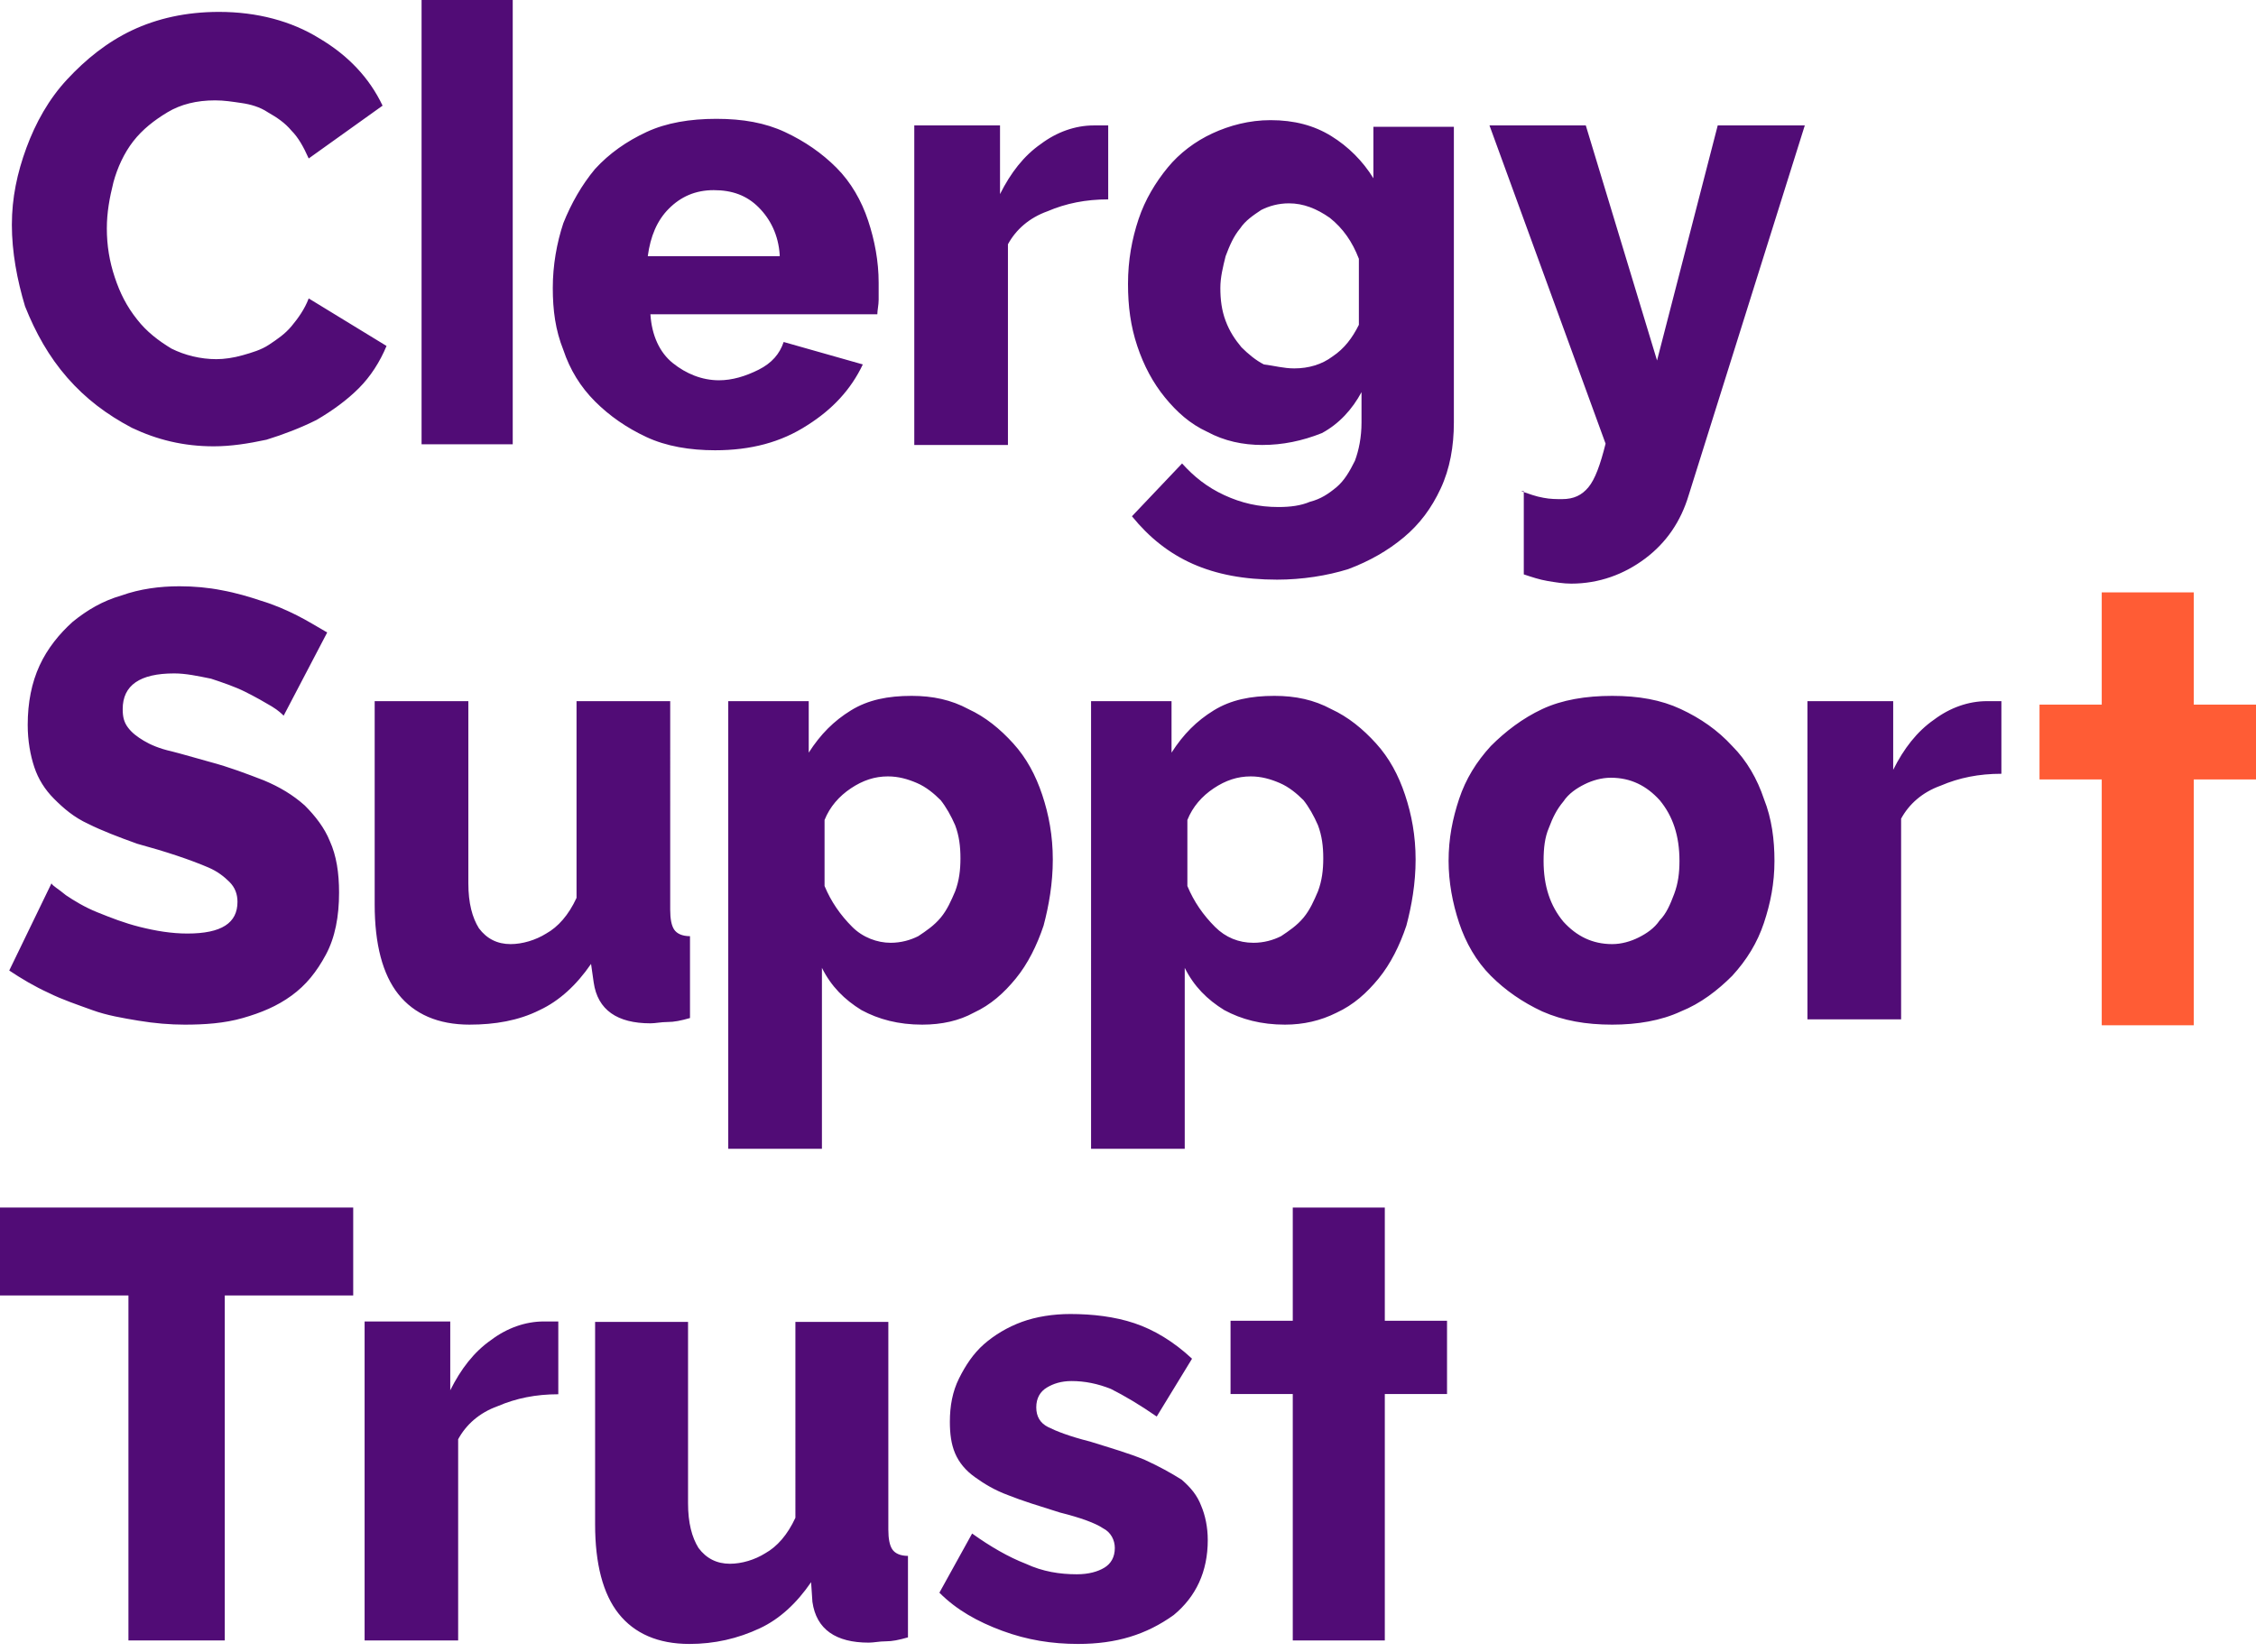
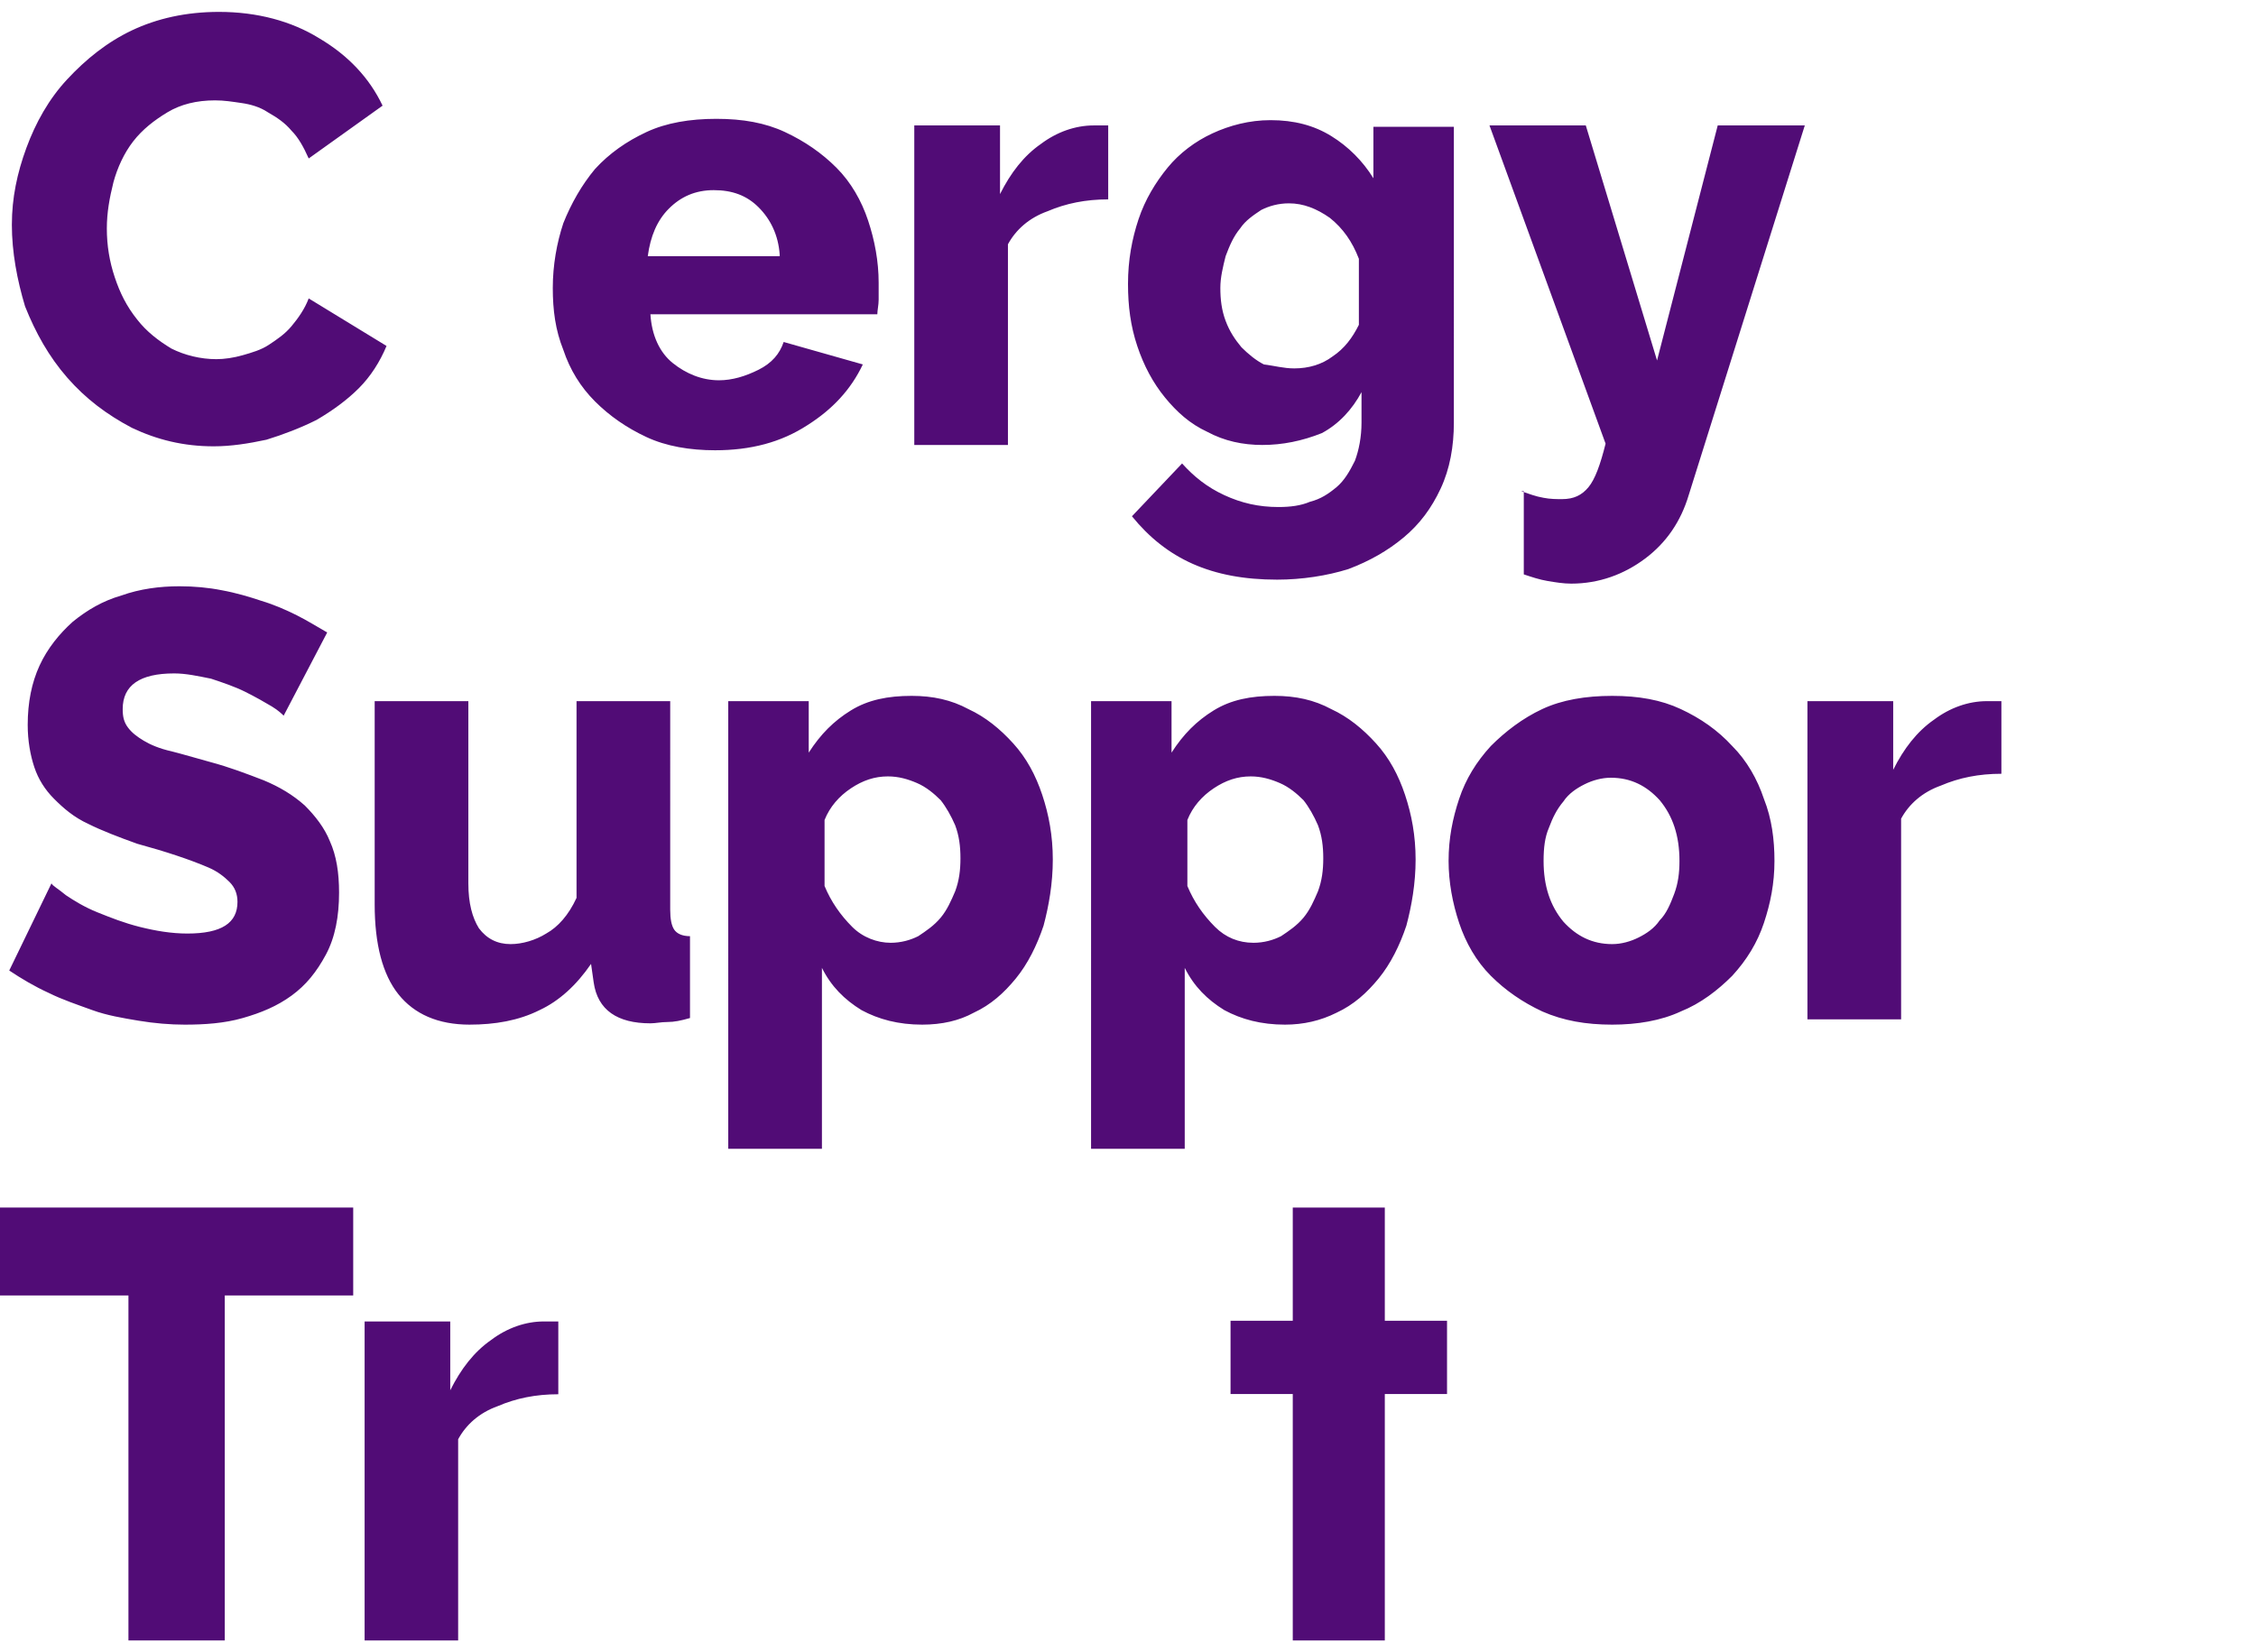
<svg xmlns="http://www.w3.org/2000/svg" width="198" height="145" viewBox="0 0 198 145">
  <g fill="none" fill-rule="evenodd">
    <g fill-rule="nonzero">
      <g>
        <g fill="#510C76">
          <path d="M1.042 18.705c0-2.319.463-4.52 1.274-6.723.81-2.202 1.968-4.289 3.59-6.027 1.62-1.74 3.473-3.246 5.673-4.29C13.779.624 16.326.044 19.22.044c3.358 0 6.368.812 8.8 2.318 2.547 1.507 4.4 3.478 5.558 5.912l-6.484 4.636c-.463-1.043-.927-1.854-1.506-2.434-.578-.695-1.273-1.16-2.084-1.623-.694-.463-1.505-.695-2.316-.811-.81-.116-1.505-.232-2.315-.232-1.621 0-3.01.348-4.169 1.043-1.158.696-2.2 1.507-3.01 2.55-.81 1.043-1.39 2.318-1.737 3.593-.347 1.391-.58 2.666-.58 4.057 0 1.507.233 2.898.696 4.289.463 1.39 1.042 2.55 1.968 3.709.81 1.043 1.853 1.855 3.01 2.55 1.159.58 2.548.927 3.937.927.695 0 1.506-.116 2.316-.347.81-.232 1.621-.464 2.316-.928.695-.463 1.39-.927 1.968-1.622.58-.696 1.158-1.507 1.506-2.435l6.831 4.173c-.579 1.391-1.39 2.666-2.431 3.71-1.042 1.042-2.316 1.97-3.706 2.781-1.389.696-2.894 1.275-4.4 1.739-1.62.347-3.126.58-4.631.58-2.663 0-4.98-.58-7.18-1.623-2.2-1.16-4.052-2.55-5.673-4.405-1.62-1.855-2.779-3.94-3.705-6.26-.695-2.317-1.158-4.751-1.158-7.185M68.432 21.37c-.116-1.738-.81-3.13-1.853-4.172-1.042-1.043-2.316-1.507-3.937-1.507-1.62 0-2.895.58-3.937 1.623-1.042 1.043-1.62 2.434-1.852 4.172h11.579v-.116zm-5.674 17.155c-2.2 0-4.284-.348-6.021-1.16-1.737-.81-3.242-1.854-4.516-3.129s-2.2-2.781-2.779-4.52c-.695-1.739-.926-3.477-.926-5.448 0-1.97.347-3.94.926-5.68.695-1.738 1.621-3.36 2.78-4.752 1.273-1.39 2.778-2.434 4.515-3.245 1.737-.811 3.82-1.16 6.137-1.16 2.315 0 4.284.349 6.02 1.16 1.738.811 3.243 1.854 4.517 3.13 1.273 1.274 2.2 2.897 2.778 4.636.58 1.738.927 3.593.927 5.448v1.506c0 .464-.116.928-.116 1.275H57.084c.116 1.855.81 3.362 1.969 4.289 1.158.927 2.547 1.507 4.052 1.507 1.158 0 2.316-.348 3.474-.927 1.158-.58 1.853-1.391 2.2-2.435l6.947 1.97c-1.042 2.203-2.663 3.942-4.863 5.333-2.316 1.507-4.979 2.202-8.105 2.202M113.59 31.339c1.273 0 2.431-.348 3.357-1.044 1.042-.695 1.737-1.622 2.316-2.781v-5.796c-.579-1.507-1.39-2.666-2.547-3.593-1.158-.811-2.316-1.275-3.59-1.275-.926 0-1.737.232-2.431.58-.695.463-1.39.927-1.853 1.622-.579.696-.926 1.507-1.274 2.434-.231.928-.463 1.855-.463 2.782 0 1.043.116 1.97.463 2.898.348.927.81 1.623 1.39 2.318.579.58 1.274 1.16 1.968 1.507.927.116 1.737.348 2.663.348m-2.778 6.722c-1.737 0-3.358-.347-4.864-1.159-1.505-.695-2.663-1.738-3.705-3.013-1.042-1.275-1.853-2.782-2.431-4.52-.58-1.74-.811-3.478-.811-5.449 0-2.086.347-3.94.926-5.68.58-1.738 1.506-3.245 2.548-4.52 1.042-1.275 2.431-2.318 3.937-3.013 1.505-.696 3.242-1.16 5.094-1.16 2.084 0 3.821.464 5.327 1.392 1.505.927 2.779 2.202 3.705 3.709v-4.52h7.063V36.09c0 2.086-.347 4.057-1.158 5.795-.81 1.739-1.853 3.13-3.242 4.289-1.39 1.16-3.01 2.086-4.863 2.782-1.853.58-4.053.927-6.253.927-2.895 0-5.326-.464-7.41-1.39-2.085-.928-3.821-2.319-5.327-4.174l4.4-4.636c1.042 1.16 2.2 2.086 3.706 2.782 1.505.695 3.01 1.043 4.747 1.043 1.042 0 1.968-.116 2.779-.464.926-.231 1.621-.695 2.316-1.275.694-.58 1.158-1.39 1.62-2.318.348-.927.58-2.086.58-3.361v-2.666c-.81 1.507-1.969 2.782-3.474 3.593-1.737.696-3.474 1.043-5.21 1.043M133.505 42.118c.695.232 1.274.464 1.969.58.579.116 1.158.116 1.62.116 1.043 0 1.738-.348 2.317-1.044.578-.695 1.042-1.97 1.505-3.825l-10.19-27.934h8.453l6.253 20.632 5.326-20.632h7.642l-10.19 32.455c-.694 2.318-1.968 4.173-3.82 5.564-1.853 1.39-4.053 2.202-6.485 2.202-.694 0-1.39-.116-2.084-.232-.695-.116-1.39-.348-2.084-.58v-7.302h-.232zM24.895 61.823c-.116-.116-.463-.464-1.042-.812-.58-.347-1.39-.811-2.316-1.275-.926-.463-1.969-.811-3.01-1.159-1.159-.232-2.2-.463-3.243-.463-3.01 0-4.516 1.043-4.516 3.13 0 .695.116 1.158.464 1.622.347.464.81.811 1.39 1.159.578.348 1.389.695 2.43.927.927.232 2.085.58 3.359.928 1.736.463 3.242 1.043 4.747 1.622 1.39.58 2.547 1.275 3.59 2.203.926.927 1.736 1.97 2.2 3.13.578 1.274.81 2.78.81 4.52 0 2.086-.347 3.94-1.158 5.447-.81 1.507-1.737 2.666-3.01 3.593-1.274.928-2.664 1.507-4.285 1.97-1.62.465-3.358.58-5.094.58-1.274 0-2.664-.115-4.053-.347-1.39-.232-2.78-.464-4.053-.928-1.273-.463-2.663-.927-3.82-1.506-1.274-.58-2.432-1.275-3.474-1.97l3.705-7.65c.116.231.579.463 1.273 1.042.695.464 1.622 1.044 2.78 1.507 1.157.464 2.315.927 3.705 1.275 1.39.348 2.779.58 4.168.58 3.01 0 4.4-.928 4.4-2.782 0-.696-.231-1.275-.695-1.739-.463-.463-1.042-.927-1.852-1.275-.81-.347-1.737-.695-2.78-1.043-1.041-.348-2.2-.695-3.473-1.043-1.62-.58-3.126-1.16-4.284-1.739-1.274-.58-2.2-1.39-3.01-2.202-.811-.811-1.39-1.739-1.737-2.782-.348-1.043-.58-2.318-.58-3.709 0-1.97.348-3.709 1.043-5.216.694-1.507 1.737-2.782 2.894-3.825 1.274-1.043 2.664-1.854 4.285-2.318 1.62-.58 3.358-.811 5.094-.811 1.274 0 2.548.116 3.706.347 1.273.232 2.431.58 3.473.928 1.158.347 2.2.811 3.127 1.275.926.463 1.852 1.043 2.663 1.506l-3.821 7.303zM41.221 88.945c-2.779 0-4.863-.927-6.253-2.665-1.39-1.74-2.084-4.405-2.084-7.882v-17.85h8.221v15.995c0 1.739.348 3.014.927 3.941.694.927 1.62 1.391 2.779 1.391 1.042 0 2.2-.348 3.126-.927 1.042-.58 1.968-1.623 2.663-3.13v-17.27h8.221V78.86c0 .812.116 1.391.347 1.739.232.348.695.58 1.39.58v7.186c-.81.232-1.39.348-1.969.348-.578 0-1.042.116-1.505.116-2.895 0-4.631-1.16-4.979-3.594l-.231-1.622c-1.274 1.854-2.78 3.245-4.516 4.056-1.853.928-3.937 1.275-6.137 1.275M78.158 81.76c.926 0 1.737-.233 2.431-.58.695-.464 1.39-.928 1.969-1.623.579-.696.926-1.507 1.274-2.318.347-.928.463-1.855.463-2.898 0-1.043-.116-1.97-.463-2.898-.348-.811-.81-1.623-1.274-2.202-.58-.58-1.274-1.16-2.084-1.507-.81-.348-1.621-.58-2.548-.58-1.158 0-2.2.348-3.242 1.044-1.042.695-1.852 1.622-2.316 2.782v5.795c.58 1.39 1.39 2.55 2.432 3.593.926.927 2.2 1.391 3.358 1.391m2.779 7.186c-2.084 0-3.821-.463-5.326-1.275-1.506-.927-2.664-2.086-3.474-3.709v15.88h-8.221V60.548h7.063v4.52c1.042-1.623 2.2-2.782 3.705-3.709s3.242-1.275 5.327-1.275c1.852 0 3.473.348 4.978 1.16 1.506.695 2.78 1.738 3.937 3.013 1.158 1.275 1.969 2.782 2.548 4.52.579 1.739.926 3.593.926 5.68 0 2.086-.347 4.057-.81 5.795-.58 1.739-1.39 3.362-2.432 4.637-1.042 1.275-2.2 2.318-3.705 3.013-1.274.696-2.78 1.043-4.516 1.043M110 81.76c.926 0 1.737-.233 2.432-.58.694-.464 1.39-.928 1.968-1.623.579-.696.926-1.507 1.274-2.318.347-.928.463-1.855.463-2.898 0-1.043-.116-1.97-.463-2.898-.348-.811-.81-1.623-1.274-2.202-.579-.58-1.274-1.16-2.084-1.507-.81-.348-1.621-.58-2.548-.58-1.157 0-2.2.348-3.242 1.044-1.042.695-1.852 1.622-2.315 2.782v5.795c.578 1.39 1.389 2.55 2.431 3.593.926.927 2.084 1.391 3.358 1.391m2.779 7.186c-2.084 0-3.821-.463-5.326-1.275-1.506-.927-2.664-2.086-3.474-3.709v15.88h-8.221V60.548h7.063v4.52c1.042-1.623 2.2-2.782 3.705-3.709 1.506-.927 3.242-1.275 5.327-1.275 1.852 0 3.473.348 4.979 1.16 1.505.695 2.779 1.738 3.936 3.013 1.158 1.275 1.969 2.782 2.548 4.52.579 1.739.926 3.593.926 5.68 0 2.086-.347 4.057-.81 5.795-.58 1.739-1.39 3.362-2.432 4.637-1.042 1.275-2.2 2.318-3.705 3.013-1.39.696-2.895 1.043-4.516 1.043M135.474 74.573c0 2.202.579 3.94 1.737 5.332 1.157 1.275 2.547 1.97 4.284 1.97.81 0 1.62-.232 2.316-.58.694-.347 1.389-.81 1.852-1.506.58-.58.926-1.391 1.274-2.319.347-.927.463-1.854.463-2.897 0-2.203-.579-3.941-1.737-5.332-1.158-1.275-2.547-1.97-4.284-1.97-.81 0-1.621.231-2.316.579-.695.348-1.39.811-1.852 1.507-.58.695-.927 1.39-1.274 2.318-.348.811-.463 1.739-.463 2.898m6.02 14.372c-2.315 0-4.283-.347-6.136-1.159-1.737-.811-3.242-1.854-4.516-3.13-1.274-1.274-2.2-2.897-2.779-4.636-.579-1.738-.926-3.593-.926-5.447 0-1.97.347-3.71.926-5.448.58-1.739 1.505-3.245 2.78-4.636 1.273-1.275 2.778-2.434 4.515-3.246 1.737-.811 3.82-1.159 6.137-1.159 2.316 0 4.284.348 6.02 1.16 1.738.81 3.243 1.854 4.517 3.245 1.273 1.275 2.2 2.897 2.779 4.636.694 1.739.926 3.593.926 5.448 0 1.97-.348 3.709-.926 5.447-.58 1.74-1.506 3.246-2.78 4.637-1.273 1.275-2.778 2.434-4.515 3.13-1.737.81-3.821 1.158-6.021 1.158M175.653 66.923c-1.969 0-3.706.347-5.327 1.043-1.62.58-2.779 1.623-3.473 2.898v17.618h-8.221V60.548h7.526v6.027c.926-1.855 2.084-3.361 3.59-4.405 1.389-1.043 3.01-1.622 4.63-1.622H175.654v6.375zM97.263 16.502c-1.968 0-3.705.348-5.326 1.043-1.621.58-2.78 1.623-3.474 2.898v17.618h-8.22v-28.05h7.525v6.028c.927-1.855 2.085-3.362 3.59-4.405 1.39-1.043 3.01-1.623 4.631-1.623h1.274v6.491z" transform="translate(0 1)" />
        </g>
        <path fill="#510C76" d="M31 113.717L19.727 113.717 19.727 144 11.273 144 11.273 113.717 0 113.717 0 106 31 106z" />
        <g fill="#510C76">
-           <path d="M8.502 29.308c-2.757 0-4.825-.923-6.204-2.654C.919 24.924.23 22.269.23 18.808V1.038h8.157v15.924c0 1.73.345 3 .92 3.923.689.923 1.608 1.384 2.757 1.384 1.034 0 2.183-.346 3.102-.923 1.034-.577 1.953-1.615 2.643-3.115V1.038h8.157V19.27c0 .808.115 1.385.345 1.731.23.346.689.577 1.378.577v7.154c-.804.23-1.378.346-1.953.346-.574 0-1.034.115-1.493.115-2.873 0-4.596-1.154-4.94-3.577l-.116-1.73c-1.264 1.846-2.757 3.23-4.48 4.038-1.954.923-4.022 1.385-6.205 1.385M42.626 29.308c-2.298 0-4.481-.346-6.664-1.154-2.183-.808-4.022-1.846-5.515-3.346l2.872-5.193c1.609 1.154 3.217 2.077 4.71 2.654 1.494.693 2.988.923 4.482.923 1.034 0 1.838-.23 2.412-.577.575-.346.92-.923.92-1.73 0-.693-.345-1.385-1.034-1.731-.69-.462-1.954-.923-3.792-1.385-1.838-.577-3.332-1.038-4.48-1.5-1.265-.461-2.184-1.038-2.988-1.615-.804-.577-1.379-1.27-1.723-2.077-.345-.808-.46-1.73-.46-2.77 0-1.384.23-2.653.804-3.807.575-1.154 1.264-2.192 2.183-3 .92-.808 2.068-1.5 3.332-1.962C38.95.577 40.443.346 41.936.346c1.953 0 3.907.23 5.63.808 1.723.577 3.447 1.615 5.055 3.115L49.52 9.346c-1.493-1.038-2.872-1.846-4.021-2.423-1.15-.461-2.298-.692-3.447-.692-.92 0-1.608.23-2.183.577-.574.346-.92.923-.92 1.73 0 .808.346 1.385 1.035 1.731.69.346 1.838.808 3.677 1.27 1.838.576 3.446 1.038 4.825 1.615 1.264.577 2.298 1.154 3.217 1.73.804.693 1.379 1.385 1.724 2.308.344.808.574 1.846.574 3 0 2.77-1.034 4.962-2.987 6.577-2.413 1.731-5.056 2.539-8.387 2.539" transform="translate(52 115)" />
-         </g>
-         <path fill="#510C76" d="M37 0L37 14.436 37 24.564 37 39 45 39 45 24.564 45 14.436 45 0z" />
-         <path fill="#FF5C35" d="M192.539 61.852L192.539 52 184.461 52 184.461 61.852 179 61.852 179 68.42 184.461 68.42 184.461 90 192.539 90 192.539 68.42 198 68.42 198 61.852z" />
+           </g>
        <path fill="#510C76" d="M121.539 115.938L121.539 106 113.461 106 113.461 115.938 108 115.938 108 122.369 113.461 122.369 113.461 144 121.539 144 121.539 122.369 127 122.369 127 115.938zM49 122.39c-1.966 0-3.7.349-5.32 1.046-1.619.58-2.775 1.626-3.47 2.904V144H32v-28h7.517v6.041c.925-1.858 2.082-3.369 3.585-4.414C44.49 116.58 46.109 116 47.728 116H49v6.39z" />
      </g>
    </g>
  </g>
</svg>